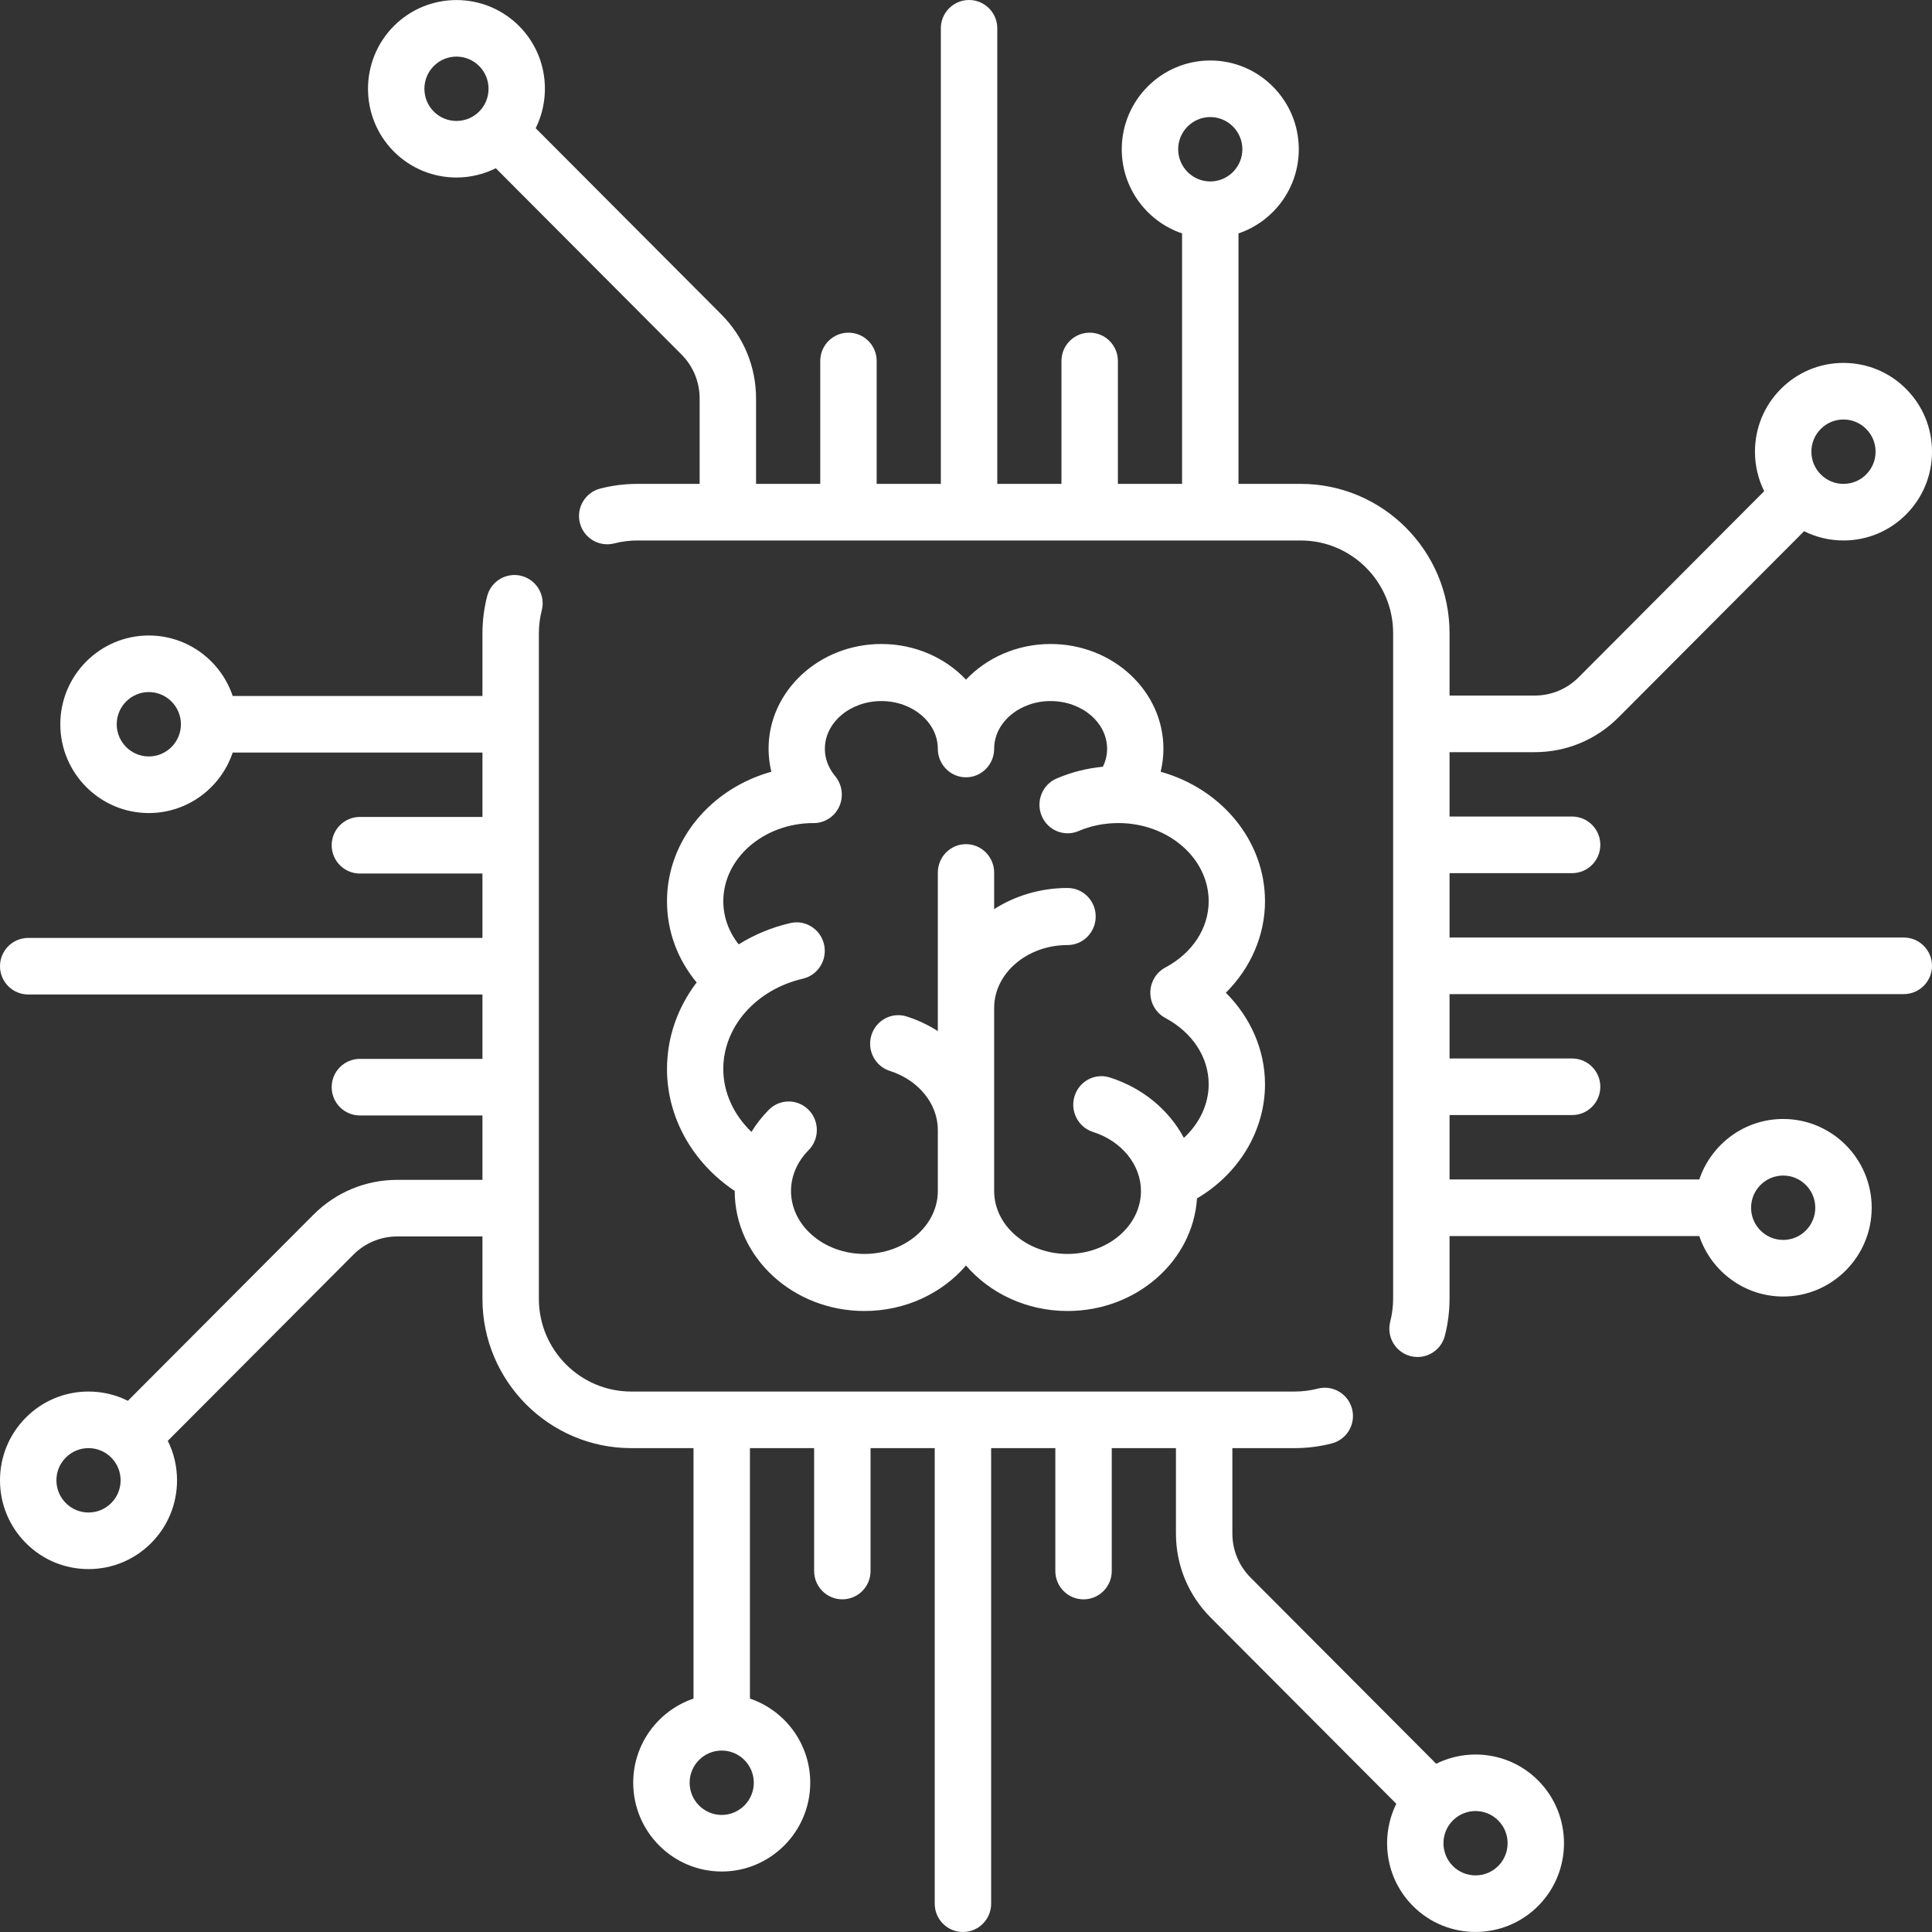
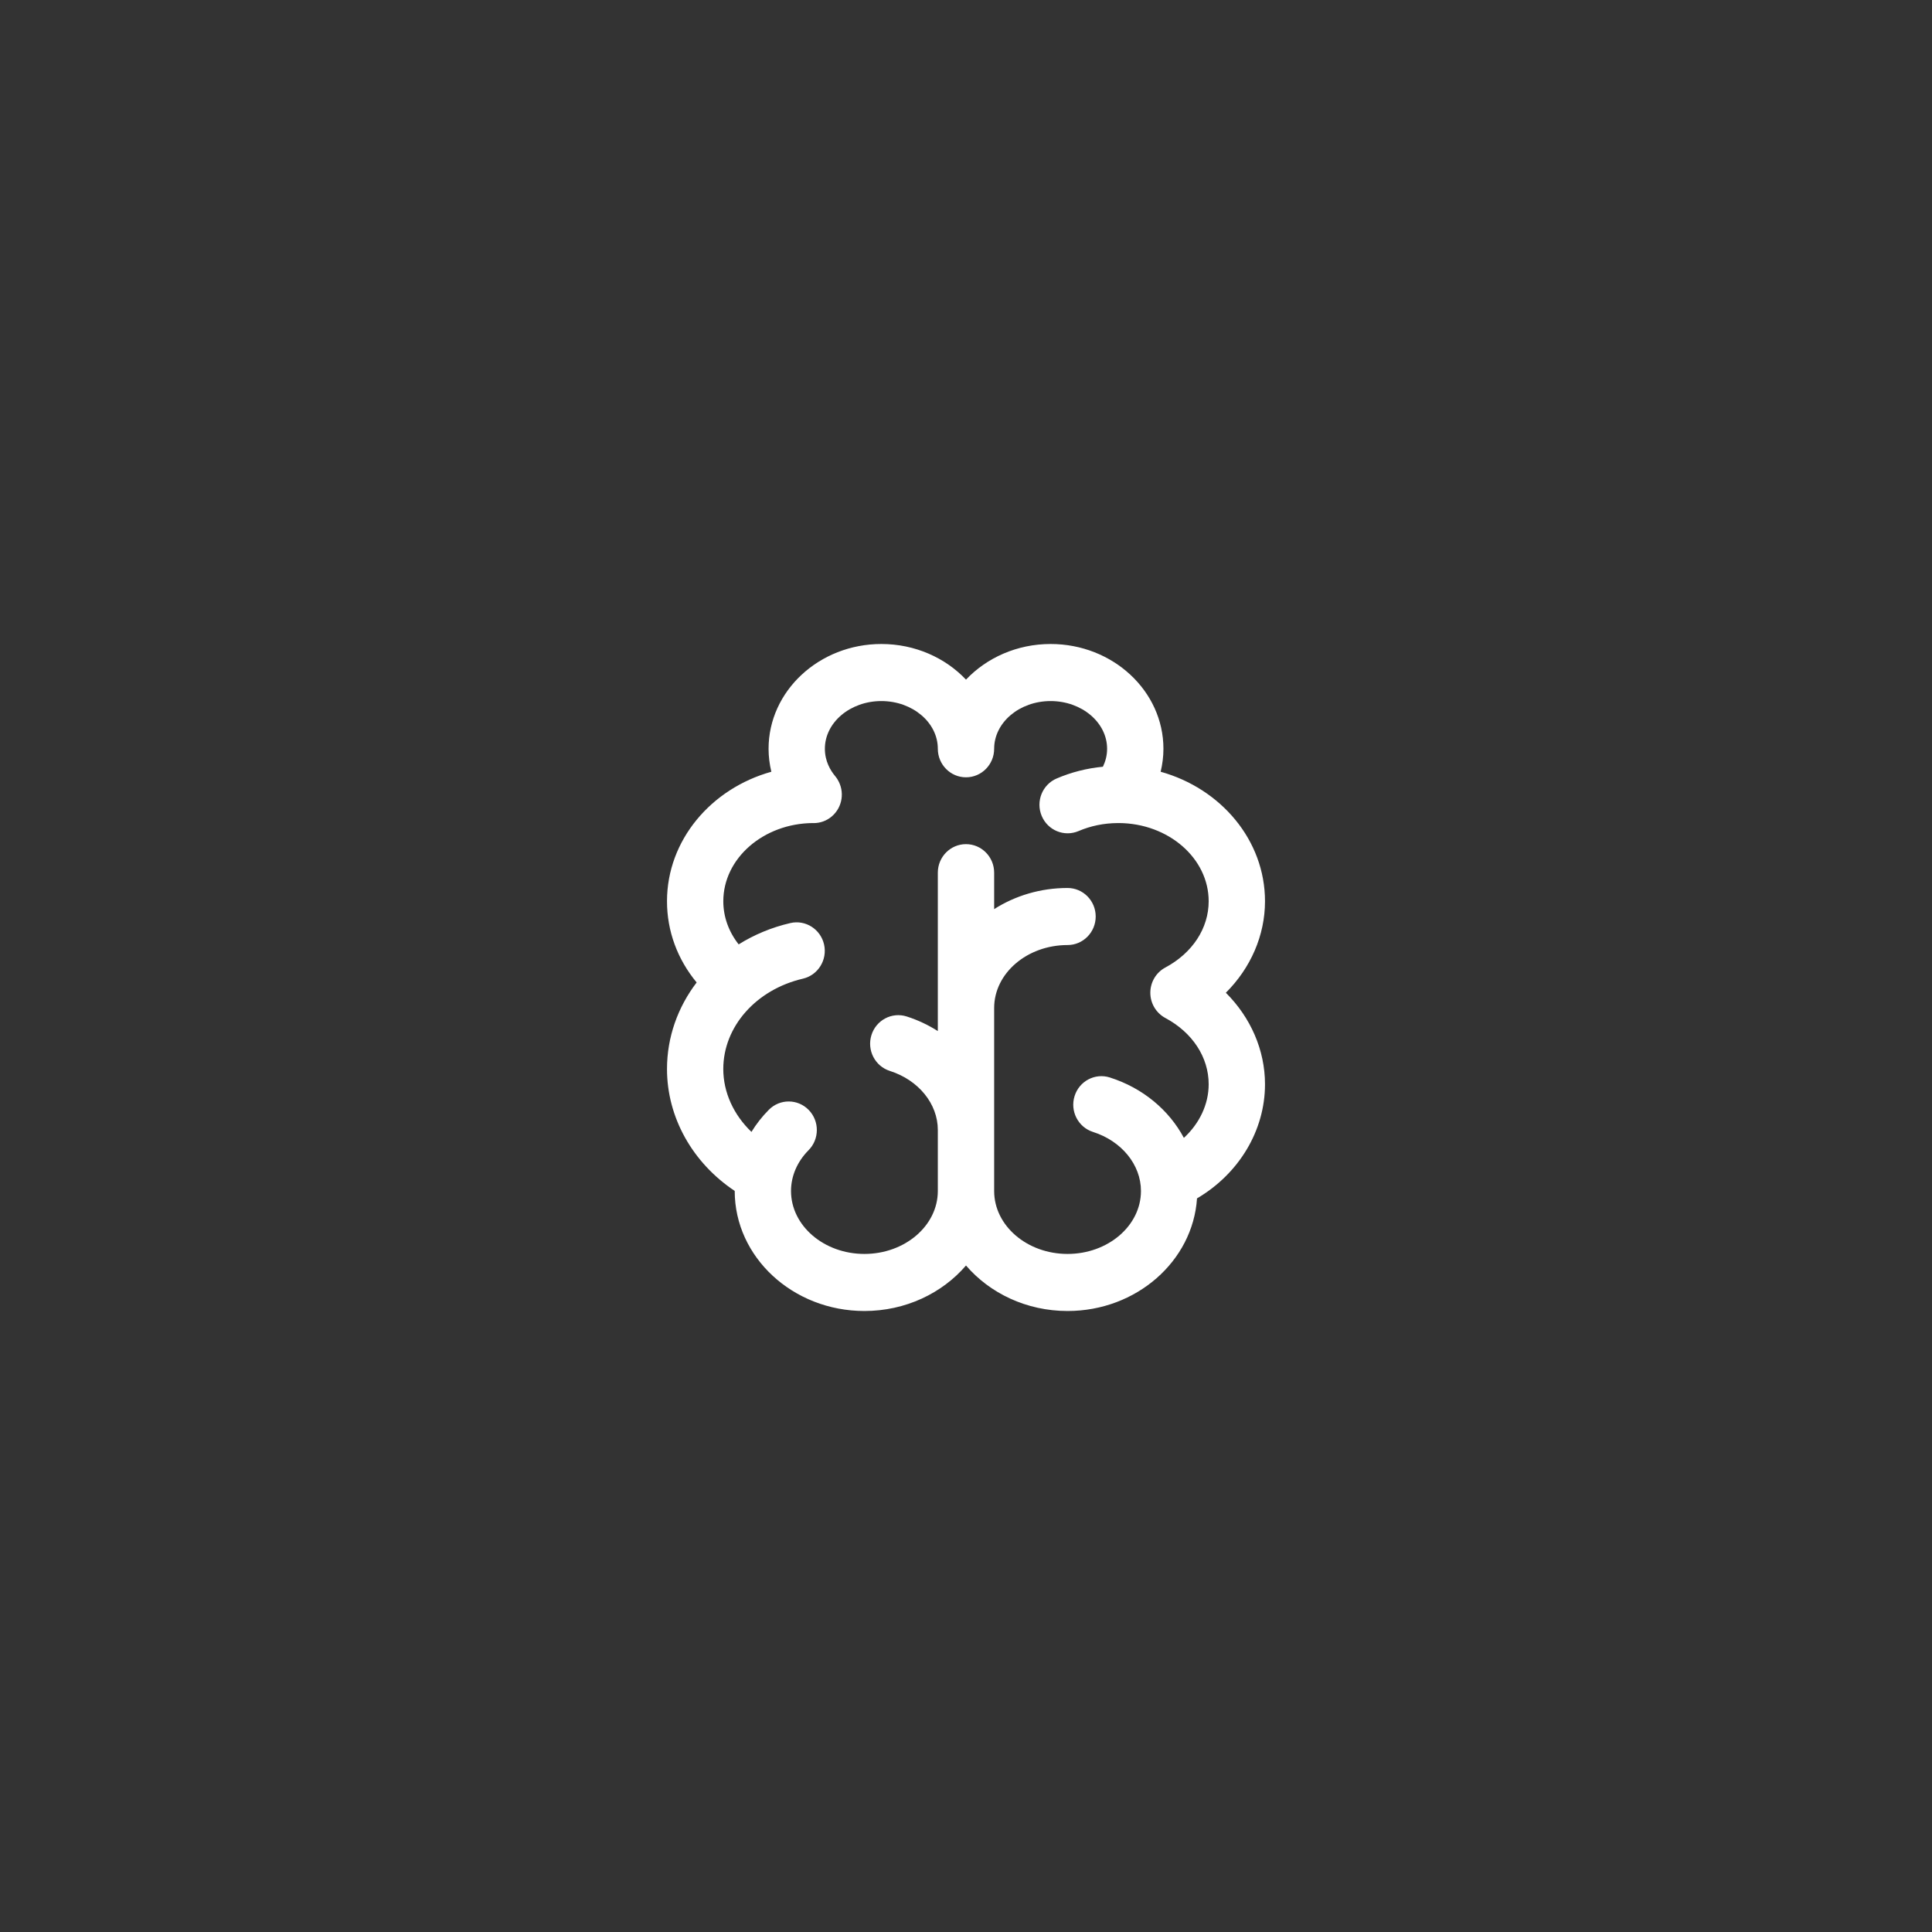
<svg xmlns="http://www.w3.org/2000/svg" width="84px" height="84px" viewBox="0 0 84 84" version="1.1">
  <rect x="0" y="0" width="84" height="84" fill="#333333" stroke="none" />
  <title>chip</title>
  <desc>Created with Sketch.</desc>
  <defs />
  <g id="Page-1" stroke="none" stroke-width="1" fill="none" fill-rule="evenodd">
    <g id="Design-3---Rev-0" transform="translate(-596, -2531)" fill="#FFFFFF" fill-rule="nonzero">
      <g id="chip" transform="translate(596, 2531)">
-         <path d="M82.773,40.762 L63.024,40.762 L63.024,37.963 L68.352,37.963 C69.03,37.963 69.579,37.412 69.579,36.732 C69.579,36.053 69.03,35.502 68.352,35.502 L63.024,35.502 L63.024,32.703 L66.723,32.703 C68.102,32.703 69.397,32.165 70.372,31.187 L78.439,23.096 C78.964,23.359 79.547,23.499 80.151,23.499 C81.179,23.499 82.146,23.097 82.873,22.368 C83.6,21.639 84,20.67 84,19.639 C84,18.608 83.6,17.638 82.873,16.909 C82.146,16.18 81.179,15.779 80.151,15.779 C79.123,15.779 78.157,16.18 77.43,16.909 C76.703,17.638 76.303,18.607 76.303,19.639 C76.303,20.245 76.442,20.829 76.704,21.356 L68.637,29.447 C68.126,29.96 67.446,30.242 66.723,30.242 L63.024,30.242 L63.024,27.528 C63.024,23.95 60.121,21.038 56.554,21.038 L53.847,21.038 L53.847,10.148 C55.37,9.633 56.469,8.188 56.469,6.49 C56.469,4.361 54.743,2.63 52.621,2.63 C50.499,2.63 48.772,4.361 48.772,6.49 C48.772,8.188 49.872,9.633 51.394,10.148 L51.394,21.038 L48.604,21.038 L48.604,15.694 C48.604,15.015 48.054,14.464 47.377,14.464 C46.7,14.464 46.15,15.015 46.15,15.694 L46.15,21.038 L43.36,21.038 L43.36,1.23 C43.36,0.551 42.81,0 42.133,0 C41.456,0 40.906,0.551 40.906,1.23 L40.906,21.038 L38.116,21.038 L38.116,15.694 C38.116,15.015 37.567,14.464 36.889,14.464 C36.212,14.464 35.663,15.015 35.663,15.694 L35.663,21.038 L32.872,21.038 L32.872,17.328 C32.872,15.946 32.335,14.646 31.361,13.669 L23.291,5.575 C24.004,4.131 23.765,2.331 22.568,1.131 C21.067,-0.374 18.626,-0.374 17.125,1.131 C15.625,2.636 15.625,5.084 17.125,6.59 C17.876,7.342 18.861,7.718 19.847,7.718 C20.433,7.718 21.019,7.582 21.557,7.315 L29.626,15.409 C30.137,15.921 30.419,16.603 30.419,17.328 L30.419,21.038 L27.713,21.038 C27.166,21.038 26.621,21.107 26.095,21.243 C25.44,21.412 25.045,22.083 25.213,22.741 C25.382,23.399 26.051,23.795 26.707,23.626 C27.033,23.542 27.371,23.499 27.712,23.499 L56.554,23.499 C58.769,23.499 60.571,25.306 60.571,27.528 L60.571,56.456 C60.571,56.797 60.528,57.136 60.445,57.463 C60.276,58.121 60.671,58.792 61.327,58.961 C61.429,58.987 61.532,59 61.633,59 C62.18,59 62.678,58.631 62.82,58.076 C62.955,57.549 63.024,57.004 63.024,56.455 L63.024,53.741 L73.882,53.741 C74.396,55.268 75.836,56.371 77.529,56.371 C79.651,56.371 81.378,54.639 81.378,52.511 C81.378,50.382 79.651,48.651 77.529,48.651 C75.836,48.651 74.396,49.754 73.882,51.281 L63.024,51.281 L63.024,48.481 L68.352,48.481 C69.03,48.481 69.579,47.931 69.579,47.251 C69.579,46.572 69.03,46.021 68.352,46.021 L63.024,46.021 L63.024,43.222 L82.773,43.222 C83.451,43.222 84,42.671 84,41.992 C84,41.312 83.451,40.762 82.773,40.762 Z M79.165,18.649 C79.428,18.385 79.778,18.239 80.151,18.239 C80.524,18.239 80.874,18.385 81.138,18.649 C81.401,18.914 81.547,19.265 81.547,19.639 C81.547,20.013 81.401,20.364 81.138,20.628 C80.874,20.893 80.524,21.038 80.151,21.038 C79.778,21.038 79.428,20.893 79.165,20.628 C78.901,20.364 78.756,20.013 78.756,19.639 C78.756,19.265 78.901,18.913 79.165,18.649 Z M20.833,4.85 C20.289,5.395 19.404,5.395 18.86,4.85 C18.316,4.304 18.316,3.416 18.86,2.871 C19.132,2.598 19.489,2.461 19.847,2.461 C20.204,2.461 20.561,2.598 20.833,2.871 C21.377,3.416 21.377,4.304 20.833,4.85 Z M52.621,7.889 C51.851,7.889 51.225,7.261 51.225,6.49 C51.225,5.718 51.851,5.09 52.621,5.09 C53.39,5.09 54.016,5.718 54.016,6.49 C54.016,7.261 53.39,7.889 52.621,7.889 Z M77.529,51.111 C78.299,51.111 78.925,51.739 78.925,52.511 C78.925,53.283 78.299,53.91 77.529,53.91 C76.76,53.91 76.134,53.283 76.134,52.511 C76.134,51.739 76.76,51.111 77.529,51.111 Z" id="Shape" />
-         <path d="M66.875,77.411 C65.678,76.21 63.883,75.97 62.443,76.685 L54.374,68.592 C53.863,68.079 53.581,67.397 53.581,66.672 L53.581,62.962 L56.287,62.962 C56.834,62.962 57.378,62.893 57.904,62.758 C58.56,62.588 58.955,61.918 58.786,61.259 C58.618,60.602 57.949,60.205 57.293,60.375 C56.967,60.459 56.628,60.502 56.287,60.502 L27.446,60.502 C25.231,60.502 23.429,58.694 23.429,56.472 L23.429,27.545 C23.429,27.203 23.471,26.864 23.555,26.537 C23.724,25.879 23.329,25.209 22.673,25.039 C22.017,24.87 21.348,25.266 21.18,25.924 C21.044,26.451 20.976,26.997 20.976,27.545 L20.976,30.26 L10.117,30.26 C9.604,28.733 8.164,27.63 6.47,27.63 C4.348,27.63 2.622,29.361 2.622,31.49 C2.622,33.618 4.348,35.35 6.47,35.35 C8.164,35.35 9.604,34.247 10.117,32.72 L20.976,32.72 L20.976,35.519 L15.647,35.519 C14.97,35.519 14.421,36.07 14.421,36.749 C14.421,37.429 14.97,37.98 15.647,37.98 L20.976,37.98 L20.976,40.779 L1.227,40.779 C0.549,40.779 0,41.329 0,42.009 C0,42.688 0.549,43.239 1.227,43.239 L20.976,43.239 L20.976,46.038 L15.647,46.038 C14.97,46.038 14.421,46.589 14.421,47.268 C14.421,47.948 14.97,48.498 15.647,48.498 L20.976,48.498 L20.976,51.298 L17.276,51.298 C15.898,51.298 14.602,51.836 13.628,52.813 L5.561,60.904 C5.035,60.641 4.453,60.502 3.848,60.502 C2.82,60.502 1.854,60.903 1.127,61.632 C0.4,62.361 0,63.331 0,64.362 C0,65.393 0.4,66.362 1.127,67.091 C1.854,67.82 2.821,68.221 3.849,68.221 C4.877,68.221 5.843,67.82 6.57,67.091 C7.297,66.362 7.697,65.393 7.697,64.362 C7.697,63.755 7.558,63.171 7.296,62.644 L15.363,54.553 C15.874,54.04 16.554,53.758 17.277,53.758 L20.976,53.758 L20.976,56.472 C20.976,60.051 23.879,62.962 27.446,62.962 L30.153,62.962 L30.153,73.852 C28.63,74.367 27.531,75.812 27.531,77.51 C27.531,79.638 29.257,81.37 31.379,81.37 C33.501,81.37 35.228,79.638 35.228,77.51 C35.228,75.812 34.128,74.367 32.606,73.852 L32.606,62.962 L35.397,62.962 L35.397,68.306 C35.397,68.985 35.946,69.536 36.623,69.536 C37.301,69.536 37.85,68.985 37.85,68.306 L37.85,62.962 L40.64,62.962 L40.64,82.77 C40.64,83.449 41.189,84 41.867,84 C42.544,84 43.093,83.449 43.093,82.77 L43.093,62.962 L45.884,62.962 L45.884,68.306 C45.884,68.986 46.433,69.537 47.111,69.537 C47.788,69.537 48.337,68.986 48.337,68.306 L48.337,62.962 L51.128,62.962 L51.128,66.672 C51.128,68.055 51.665,69.354 52.639,70.331 L60.709,78.425 C59.996,79.869 60.235,81.669 61.432,82.869 C62.182,83.622 63.168,83.998 64.153,83.998 C65.139,83.998 66.124,83.622 66.875,82.869 C68.375,81.364 68.375,78.916 66.875,77.411 Z M6.47,32.889 C5.701,32.889 5.075,32.261 5.075,31.49 C5.075,30.718 5.701,30.09 6.47,30.09 C7.24,30.09 7.866,30.718 7.866,31.49 C7.866,32.262 7.24,32.889 6.47,32.889 Z M4.835,65.351 C4.571,65.616 4.221,65.761 3.848,65.761 C3.476,65.761 3.125,65.616 2.862,65.351 C2.598,65.087 2.453,64.735 2.453,64.362 C2.453,63.988 2.598,63.636 2.862,63.372 C3.125,63.108 3.476,62.962 3.848,62.962 C4.221,62.962 4.571,63.108 4.835,63.372 C5.099,63.636 5.244,63.988 5.244,64.362 C5.244,64.735 5.099,65.087 4.835,65.351 Z M32.774,77.51 C32.774,78.282 32.148,78.91 31.379,78.91 C30.61,78.91 29.984,78.282 29.984,77.51 C29.984,76.739 30.61,76.111 31.379,76.111 C32.148,76.111 32.774,76.739 32.774,77.51 Z M65.14,81.13 C64.596,81.675 63.711,81.675 63.167,81.13 C62.623,80.584 62.623,79.696 63.167,79.151 C63.439,78.878 63.796,78.741 64.153,78.741 C64.511,78.741 64.868,78.878 65.14,79.151 C65.684,79.696 65.684,80.584 65.14,81.13 Z" id="Shape" />
        <path d="M55,39.185 C55,36.532 53.085,34.285 50.463,33.554 C50.541,33.23 50.584,32.896 50.584,32.556 C50.584,30.044 48.384,28 45.68,28 C44.215,28 42.899,28.6 42,29.549 C41.101,28.6 39.785,28 38.32,28 C35.616,28 33.416,30.044 33.416,32.556 C33.416,32.896 33.459,33.23 33.537,33.554 C30.915,34.285 29,36.532 29,39.185 C29,40.482 29.453,41.705 30.289,42.716 C29.471,43.789 29,45.091 29,46.478 C29,48.587 30.112,50.557 31.944,51.779 C31.944,51.78 31.944,51.781 31.944,51.782 C31.944,54.659 34.474,57 37.584,57 C39.371,57 40.966,56.226 42,55.022 C43.034,56.226 44.629,57 46.416,57 C49.409,57 51.864,54.831 52.044,52.104 C53.862,51.035 55,49.162 55,47.141 C55,45.654 54.374,44.235 53.298,43.163 C54.374,42.091 55,40.672 55,39.185 Z M50.667,44.26 C51.847,44.891 52.551,45.968 52.551,47.141 C52.551,48.015 52.15,48.849 51.473,49.473 C50.829,48.266 49.692,47.304 48.254,46.847 C47.61,46.641 46.922,47.005 46.72,47.658 C46.517,48.312 46.876,49.008 47.52,49.214 C48.769,49.611 49.607,50.643 49.607,51.782 C49.607,53.291 48.175,54.519 46.415,54.519 C44.655,54.519 43.224,53.291 43.224,51.782 L43.224,43.826 C43.224,42.317 44.655,41.089 46.415,41.089 C47.091,41.089 47.639,40.533 47.639,39.848 C47.639,39.163 47.091,38.608 46.415,38.608 C45.231,38.608 44.132,38.948 43.224,39.527 L43.224,37.942 C43.224,37.257 42.675,36.702 41.999,36.702 C41.323,36.702 40.775,37.257 40.775,37.942 L40.775,44.829 C40.363,44.567 39.911,44.351 39.423,44.195 C38.777,43.989 38.09,44.353 37.888,45.006 C37.685,45.66 38.044,46.356 38.689,46.562 C39.937,46.959 40.775,47.991 40.775,49.13 L40.775,51.782 C40.775,53.291 39.343,54.519 37.583,54.519 C35.823,54.519 34.392,53.291 34.392,51.782 C34.392,51.135 34.662,50.506 35.153,50.011 C35.633,49.528 35.635,48.742 35.159,48.256 C34.682,47.77 33.907,47.768 33.428,48.251 C33.134,48.547 32.882,48.869 32.672,49.213 C31.899,48.472 31.447,47.497 31.447,46.478 C31.447,44.64 32.871,43.025 34.909,42.551 C35.568,42.398 35.98,41.732 35.829,41.064 C35.677,40.397 35.02,39.98 34.362,40.133 C33.541,40.323 32.786,40.642 32.116,41.06 C31.681,40.507 31.448,39.86 31.448,39.185 C31.448,37.319 33.194,35.8 35.345,35.785 C35.356,35.786 35.367,35.787 35.378,35.787 C35.658,35.787 35.938,35.691 36.168,35.494 C36.638,35.091 36.732,34.408 36.417,33.894 C36.408,33.879 36.399,33.863 36.389,33.848 C36.384,33.841 36.378,33.834 36.373,33.826 C36.354,33.799 36.335,33.773 36.314,33.747 C36.313,33.747 36.312,33.746 36.312,33.745 C36.108,33.501 35.864,33.096 35.864,32.555 C35.864,31.412 36.966,30.481 38.32,30.481 C39.674,30.481 40.775,31.412 40.775,32.555 C40.775,33.24 41.323,33.796 42,33.796 C42.676,33.796 43.224,33.24 43.224,32.555 C43.224,31.412 44.325,30.481 45.679,30.481 C47.033,30.481 48.135,31.412 48.135,32.555 C48.135,32.861 48.056,33.122 47.952,33.336 C47.255,33.403 46.582,33.573 45.942,33.847 C45.319,34.113 45.027,34.84 45.29,35.472 C45.553,36.103 46.271,36.399 46.894,36.133 C47.423,35.907 47.992,35.79 48.586,35.786 C48.598,35.786 48.609,35.787 48.621,35.787 C48.632,35.787 48.643,35.786 48.654,35.785 C50.806,35.8 52.551,37.319 52.551,39.185 C52.551,40.358 51.847,41.435 50.667,42.066 C50.266,42.28 50.014,42.703 50.014,43.163 C50.014,43.623 50.266,44.045 50.667,44.26 Z" id="Shape" />
      </g>
    </g>
  </g>
</svg>